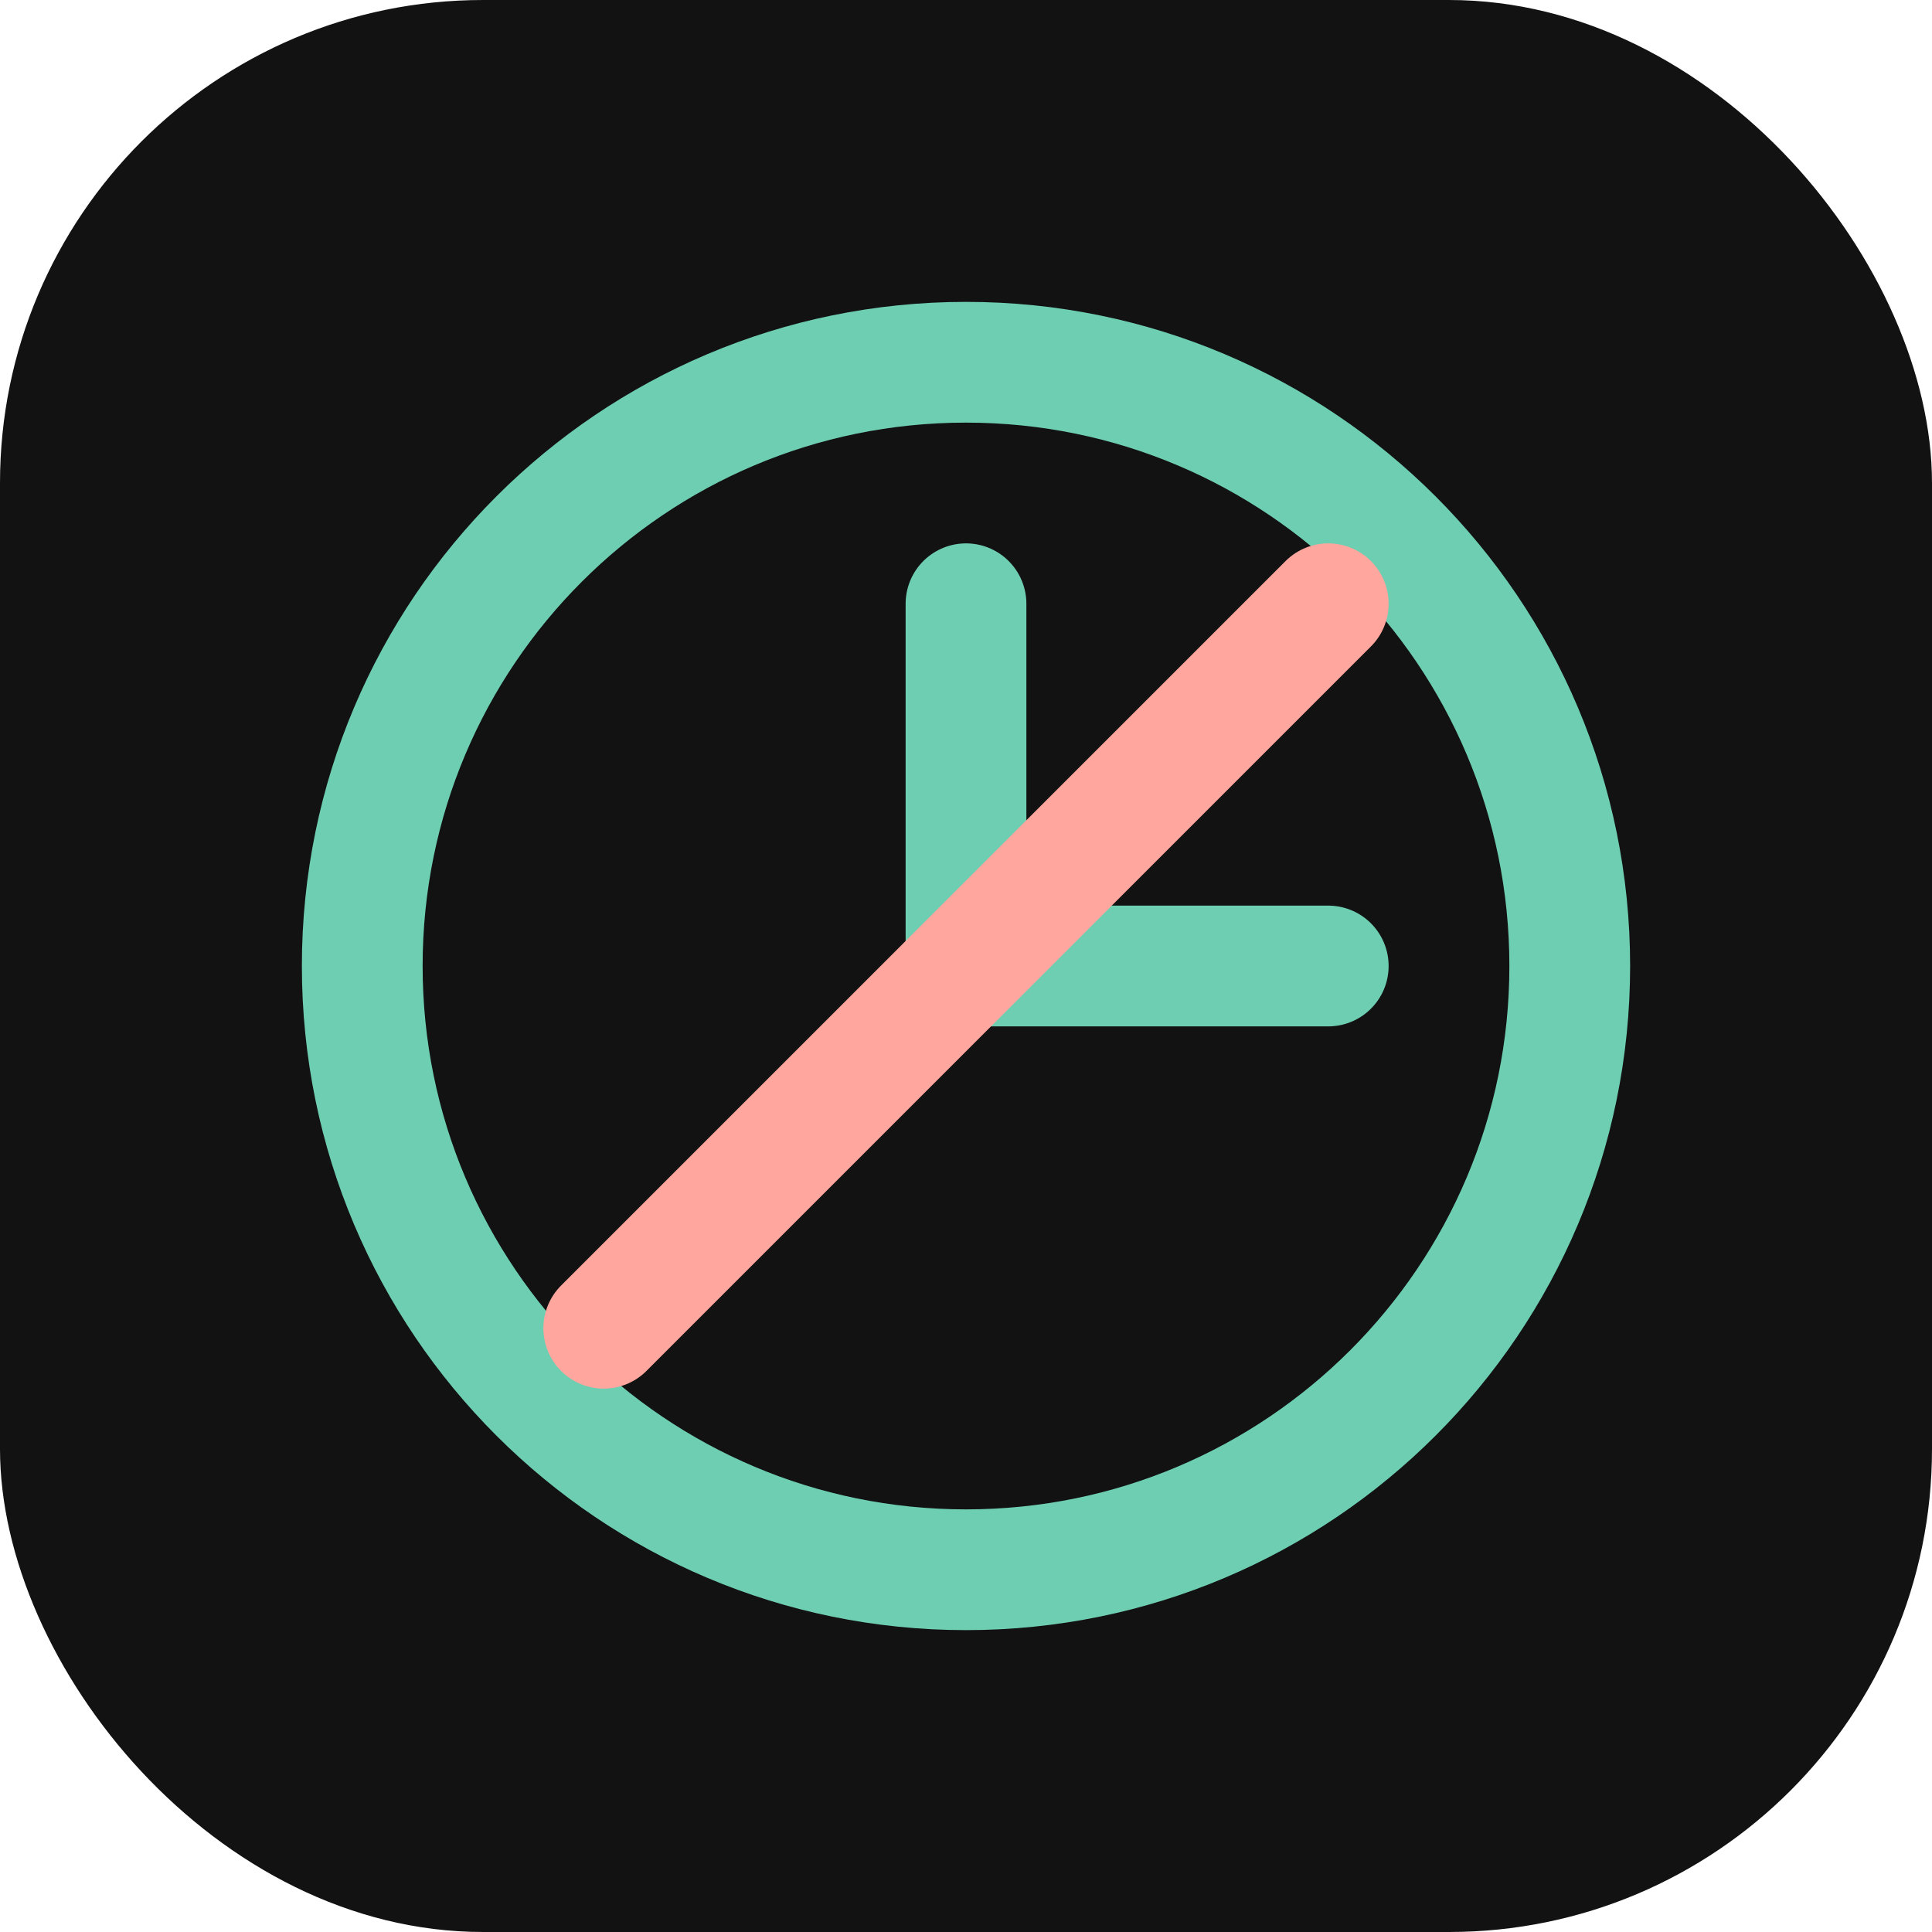
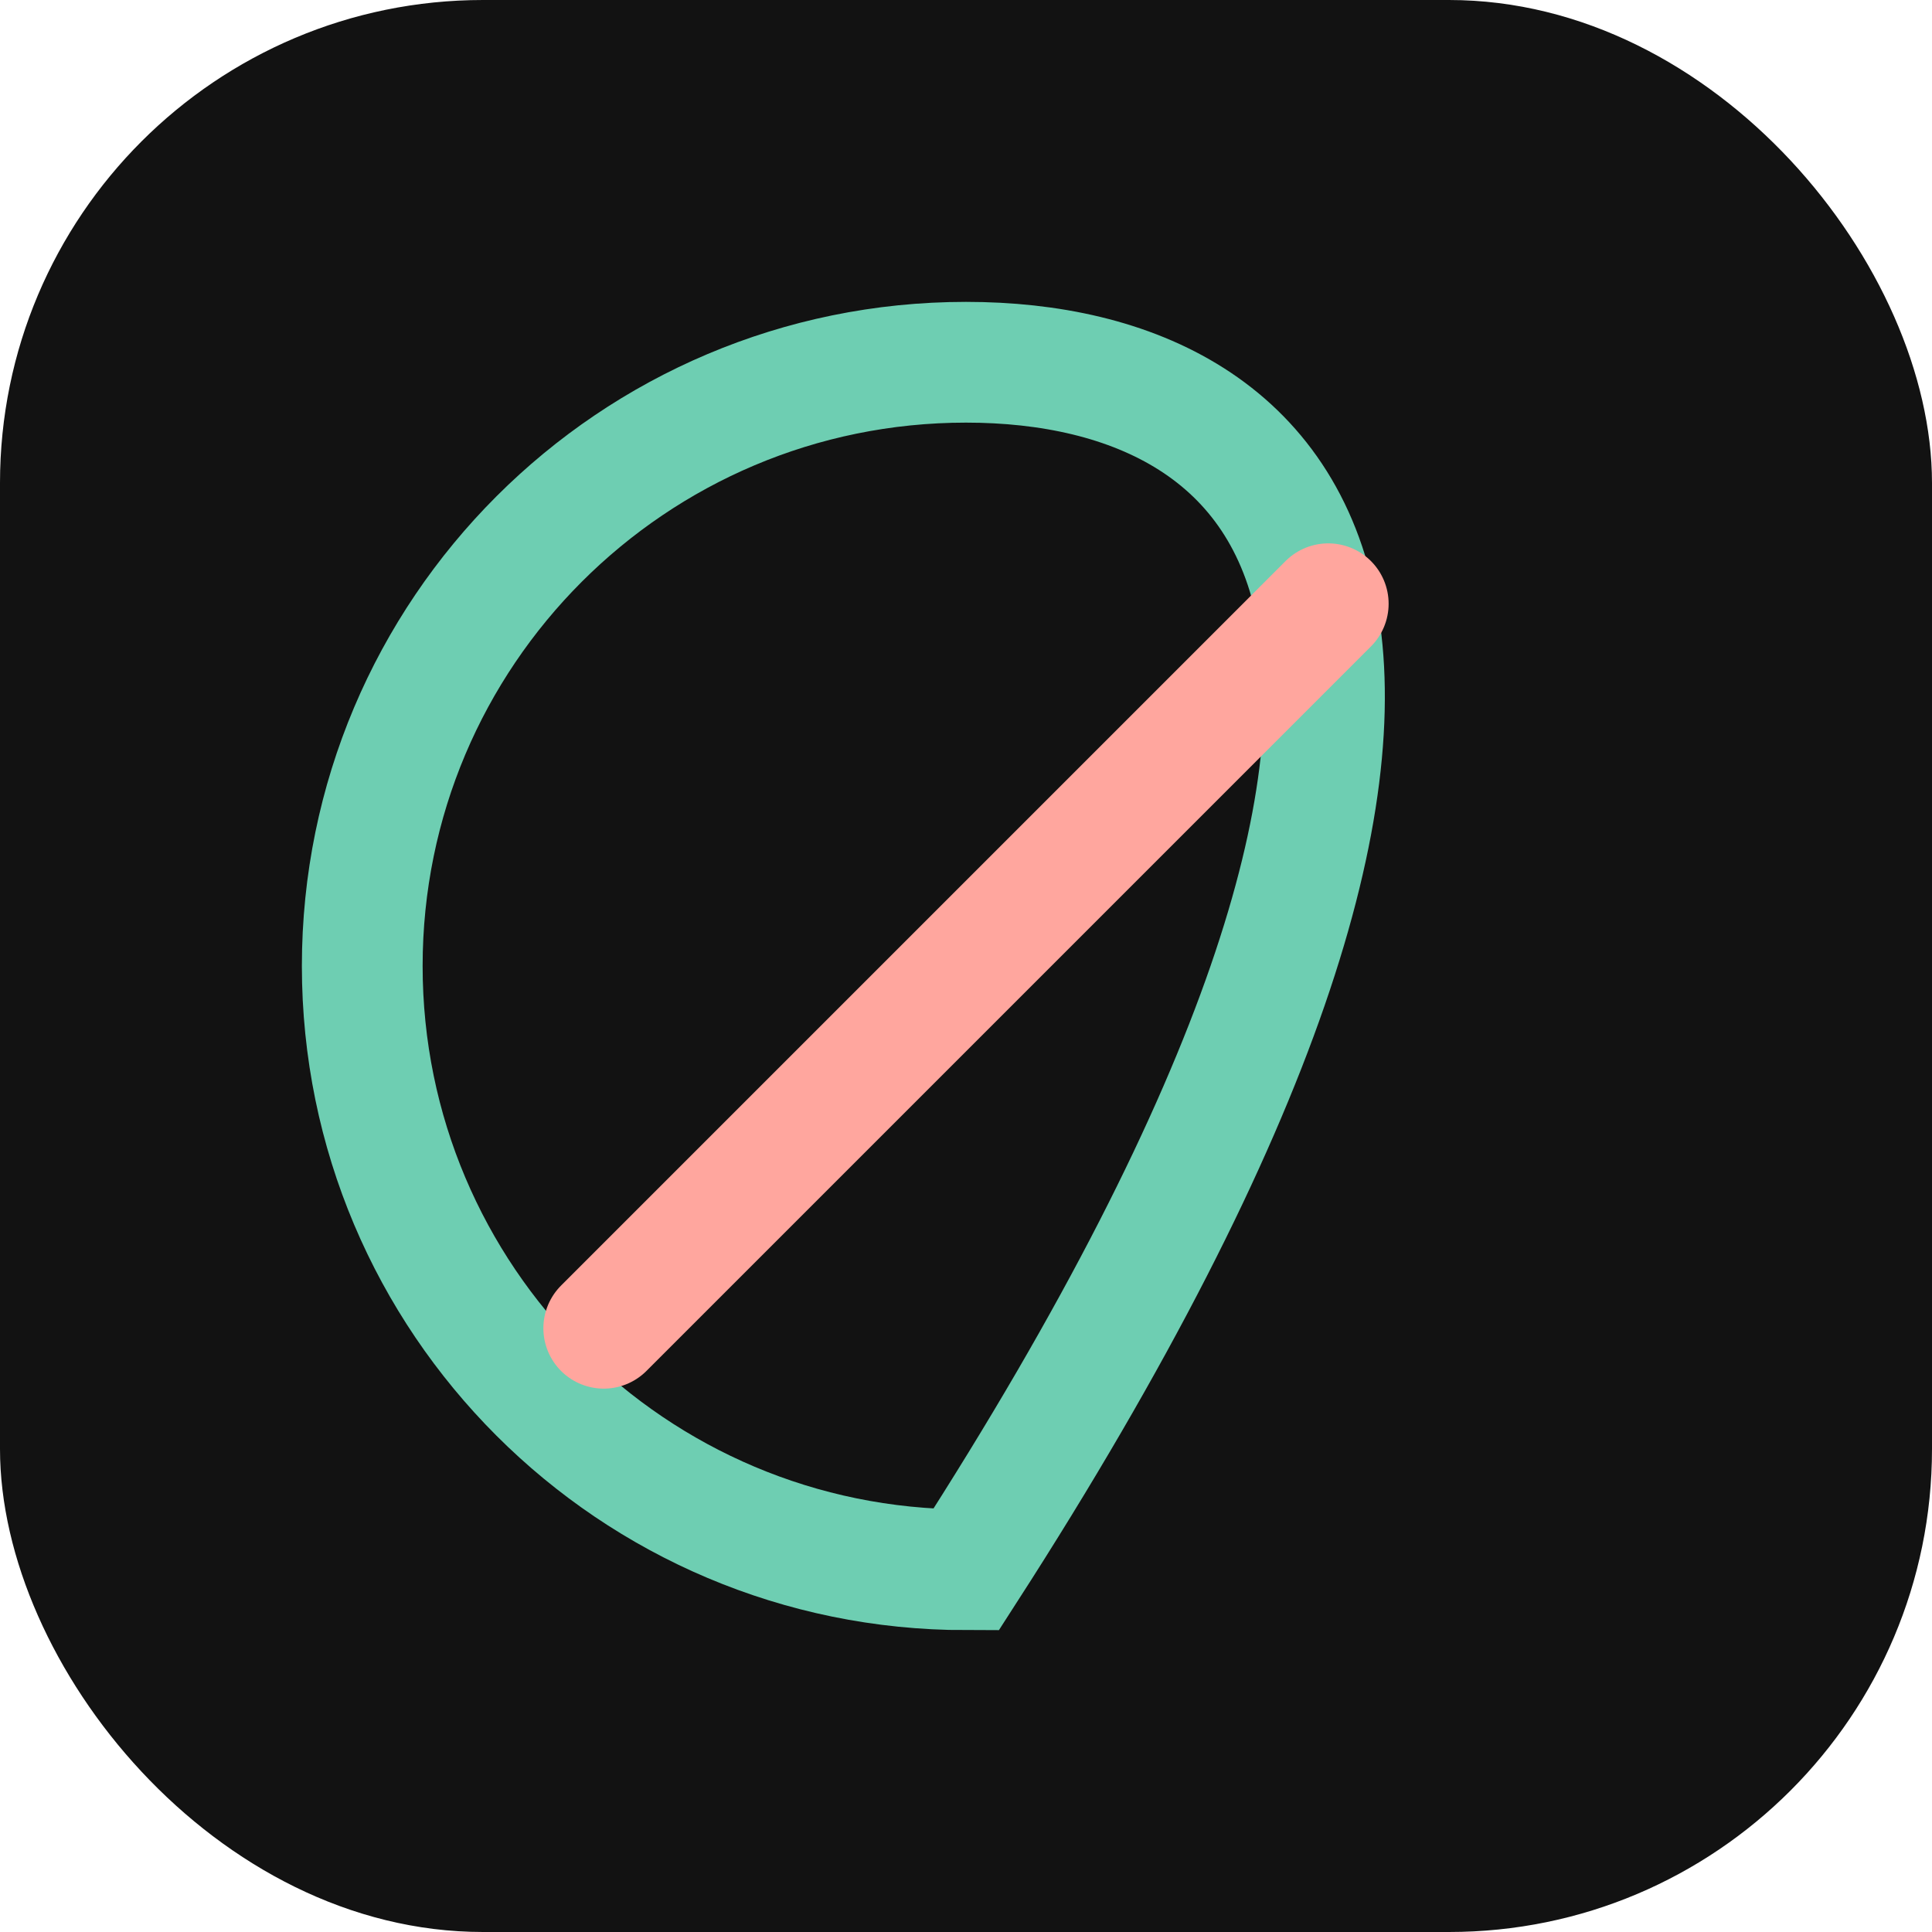
<svg xmlns="http://www.w3.org/2000/svg" width="32" height="32" viewBox="0 0 32 32" fill="none">
  <rect width="32" height="32" rx="8" fill="#121212" />
-   <path d="M16 6C10.477 6 6 10.477 6 16C6 21.523 10.477 26 16 26C21.523 26 26 21.523 26 16C26 10.477 21.523 6 16 6Z" stroke="#6ECEB2" stroke-width="2" />
-   <path d="M16 10V16H22" stroke="#6ECEB2" stroke-width="2" stroke-linecap="round" />
+   <path d="M16 6C10.477 6 6 10.477 6 16C6 21.523 10.477 26 16 26C26 10.477 21.523 6 16 6Z" stroke="#6ECEB2" stroke-width="2" />
  <path d="M10 22L22 10" stroke="#FFA69E" stroke-width="2" stroke-linecap="round" />
</svg>